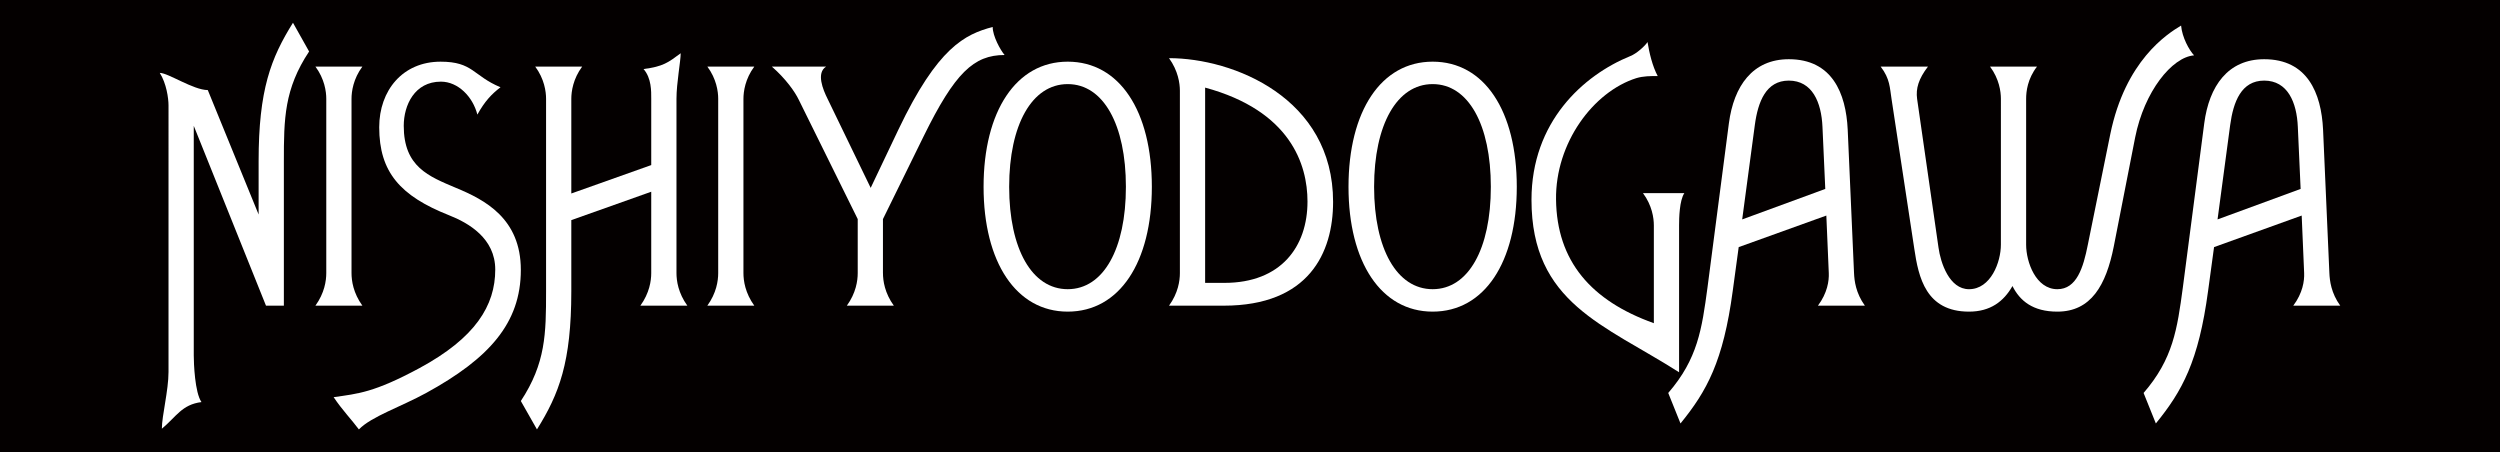
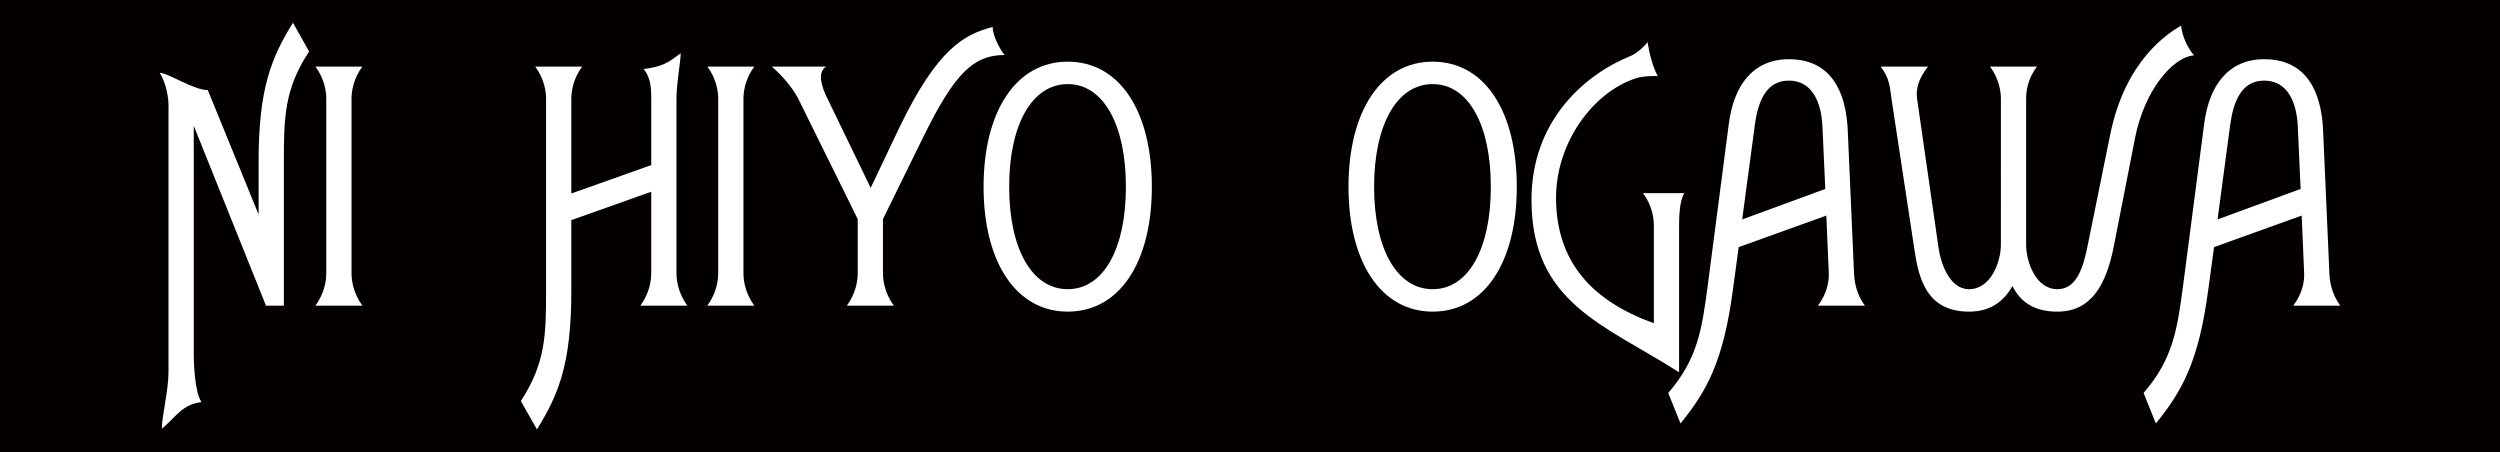
<svg xmlns="http://www.w3.org/2000/svg" version="1.1" id="レイヤー_1" width="480.999" height="87" viewBox="0 0 480.999 87" overflow="visible" enable-background="new 0 0 480.999 87" xml:space="preserve">
  <g>
    <rect fill="#040000" width="480.999" height="87" />
    <g>
      <path fill="#FFFFFF" d="M49.758,31.021c0-13.76,2.361-19.832,6.61-26.643l3.103,5.529c-4.789,7.219-4.856,12.951-4.856,21.113    v27.789h-3.44L37.28,24.209v44.18c0,1.482,0.202,7.148,1.484,8.971c-3.777,0.471-4.856,2.832-7.622,5.125    c0-2.496,1.281-7.352,1.281-10.926V20.297c0-1.418-0.405-4.25-1.686-6.273c1.619,0,6.475,3.305,9.241,3.305l9.78,23.945V31.021z" />
      <path fill="#FFFFFF" d="M67.632,52.537c0,1.484,0.337,3.846,2.091,6.273h-9.038c1.754-2.428,2.091-4.789,2.091-6.273V19.014    c0-1.416-0.337-3.844-2.091-6.205h9.038c-1.753,2.361-2.091,4.789-2.091,6.205V52.537z" />
-       <path fill="#FFFFFF" d="M91.846,22.049c-0.877-3.439-3.71-6.34-7.015-6.34c-5.059,0-7.15,4.52-7.15,8.5    c0,7.891,4.789,9.713,10.05,11.938c5.531,2.293,12.478,5.869,12.478,15.783c0,10.252-6.138,17.064-18.211,23.676    c-4.924,2.697-10.522,4.52-12.95,7.014c-1.349-1.82-3.238-3.777-4.856-6.205c4.722-0.674,7.757-0.877,16.525-5.598    c10.725-5.801,14.569-12.006,14.569-18.953c0-6.004-5.126-8.971-8.903-10.455c-9.375-3.711-13.422-8.297-13.422-16.93    c0-7.082,4.519-12.613,11.804-12.613c6.272,0,6.205,2.697,11.534,4.924C94.611,18.07,93.262,19.486,91.846,22.049z" />
      <path fill="#FFFFFF" d="M103.311,82.619l-3.103-5.463c4.789-7.285,4.856-12.951,4.856-21.111V19.014    c0-1.416-0.337-3.844-2.091-6.205h9.038c-1.753,2.361-2.091,4.789-2.091,6.205v18.213l15.378-5.465V19.014    c0-1.416,0.067-3.979-1.484-5.732c3.777-0.473,4.789-1.281,7.15-3.035c0,1.551-0.81,5.732-0.81,8.768v33.523    c0,1.484,0.337,3.846,2.091,6.273h-9.038c1.754-2.428,2.091-4.789,2.091-6.273V36.889l-15.378,5.463v13.693    C109.921,69.736,107.56,75.807,103.311,82.619z" />
      <path fill="#FFFFFF" d="M143.038,52.537c0,1.484,0.337,3.846,2.091,6.273h-9.038c1.754-2.428,2.091-4.789,2.091-6.273V19.014    c0-1.416-0.337-3.844-2.091-6.205h9.038c-1.753,2.361-2.091,4.789-2.091,6.205V52.537z" />
      <path fill="#FFFFFF" d="M169.882,52.537c0,1.484,0.337,3.846,2.091,6.273h-9.039c1.754-2.428,2.091-4.789,2.091-6.273V42.15    l-11.332-22.934c-0.742-1.551-2.496-4.047-5.194-6.408h10.455c-1.956,1.215-0.607,4.453,0.27,6.205l8.296,17.133l5.328-11.197    c7.555-15.85,12.815-18.346,18.144-19.762c0,1.754,1.484,4.451,2.293,5.396c-5.936,0-9.578,3.439-15.581,15.648l-7.824,15.918    V52.537z" />
      <path fill="#FFFFFF" d="M221.615,35.945c0,14.502-6.206,24.012-16.188,24.012c-9.915,0-16.188-9.51-16.188-24.012    c0-14.57,6.273-24.08,16.188-24.08C215.41,11.865,221.615,21.375,221.615,35.945z M194.163,35.945    c0,11.938,4.384,19.695,11.264,19.695s11.197-7.758,11.197-19.695c0-11.939-4.317-19.764-11.197-19.764    S194.163,24.006,194.163,35.945z" />
-       <path fill="#FFFFFF" d="M224.919,58.811c1.754-2.428,2.091-4.789,2.091-6.273V17.463c0-1.416-0.337-3.844-2.091-6.273    c12.343,0,31.567,7.623,31.567,27.656c0,9.779-4.654,19.965-21.045,19.965H224.919z M231.866,16.855v37.57h3.71    c10.928,0,15.986-7.016,15.986-15.648C251.563,31.627,248.258,21.309,231.866,16.855z" />
      <path fill="#FFFFFF" d="M291.829,35.945c0,14.502-6.205,24.012-16.188,24.012c-9.916,0-16.189-9.51-16.189-24.012    c0-14.57,6.273-24.08,16.189-24.08C285.624,11.865,291.829,21.375,291.829,35.945z M264.376,35.945    c0,11.938,4.385,19.695,11.266,19.695c6.879,0,11.195-7.758,11.195-19.695c0-11.939-4.316-19.764-11.195-19.764    C268.761,16.182,264.376,24.006,264.376,35.945z" />
      <path fill="#FFFFFF" d="M318.2,43.363c0-1.416-0.338-3.844-2.092-6.205h7.959c-0.943,1.416-1.012,4.789-1.012,6.205v28.262    c-14.365-9.172-28.396-13.287-28.396-33.186c0-14.973,9.916-23.943,19.021-27.654c1.215-0.471,2.834-1.955,3.305-2.697    c0.338,2.09,0.945,4.654,1.957,6.543c-1.416,0-2.766,0-4.115,0.404c-8.295,2.631-15.58,12.479-15.445,23.338    c0.135,11.871,6.744,19.492,18.818,23.809V43.363z" />
      <path fill="#FFFFFF" d="M355.499,24.949l1.215,27.588c0.066,1.484,0.336,3.846,2.09,6.273h-9.037    c1.82-2.428,2.158-4.789,2.09-6.273l-0.471-11.063l-16.863,6.07l-1.146,8.432c-1.82,13.559-4.992,19.291-10.051,25.496    l-2.359-5.867c5.666-6.543,6.475-12.275,7.555-20.303l4.113-31.566c0.945-7.217,4.586-12.344,11.533-12.344    C352.464,11.393,355.163,17.867,355.499,24.949z M335.196,42.217l15.986-5.867l-0.539-11.939    c-0.203-4.721-1.957-8.902-6.477-8.902c-4.383,0-5.936,4.047-6.541,8.566L335.196,42.217z" />
      <path fill="#FFFFFF" d="M395.833,55.641c3.709,0,4.99-4.115,5.867-8.566l4.316-21.248c2.9-14.164,10.928-19.289,13.625-20.908    c0.203,2.293,1.553,4.721,2.496,5.732c-4.25,0.338-9.578,6.947-11.332,15.783l-4.113,20.977    c-1.484,7.488-4.385,12.547-10.859,12.547c-4.723,0-7.217-2.092-8.635-4.924c-1.686,2.967-4.248,4.924-8.363,4.924    c-8.297,0-9.713-6.611-10.521-12.074l-4.385-28.869c-0.338-2.09-0.27-3.844-2.092-6.205h9.107    c-1.822,2.361-2.361,4.25-2.092,6.205l4.115,28.6c0.404,2.969,2.09,8.027,5.867,8.027c4.182,0,6.139-5.193,6.139-8.566V19.014    c0-1.416-0.338-3.844-2.092-6.205h9.039c-1.822,2.361-2.092,4.789-2.092,6.205v28.061    C389.829,50.447,391.718,55.641,395.833,55.641z" />
      <path fill="#FFFFFF" d="M446.958,24.949l1.213,27.588c0.068,1.484,0.338,3.846,2.092,6.273h-9.039    c1.822-2.428,2.158-4.789,2.092-6.273l-0.473-11.063l-16.861,6.07l-1.148,8.432c-1.82,13.559-4.99,19.291-10.049,25.496    l-2.361-5.867c5.666-6.543,6.475-12.275,7.555-20.303l4.115-31.566c0.943-7.217,4.586-12.344,11.533-12.344    C443.923,11.393,446.62,17.867,446.958,24.949z M426.655,42.217l15.984-5.867l-0.539-11.939c-0.201-4.721-1.955-8.902-6.475-8.902    c-4.385,0-5.936,4.047-6.543,8.566L426.655,42.217z" />
    </g>
  </g>
</svg>